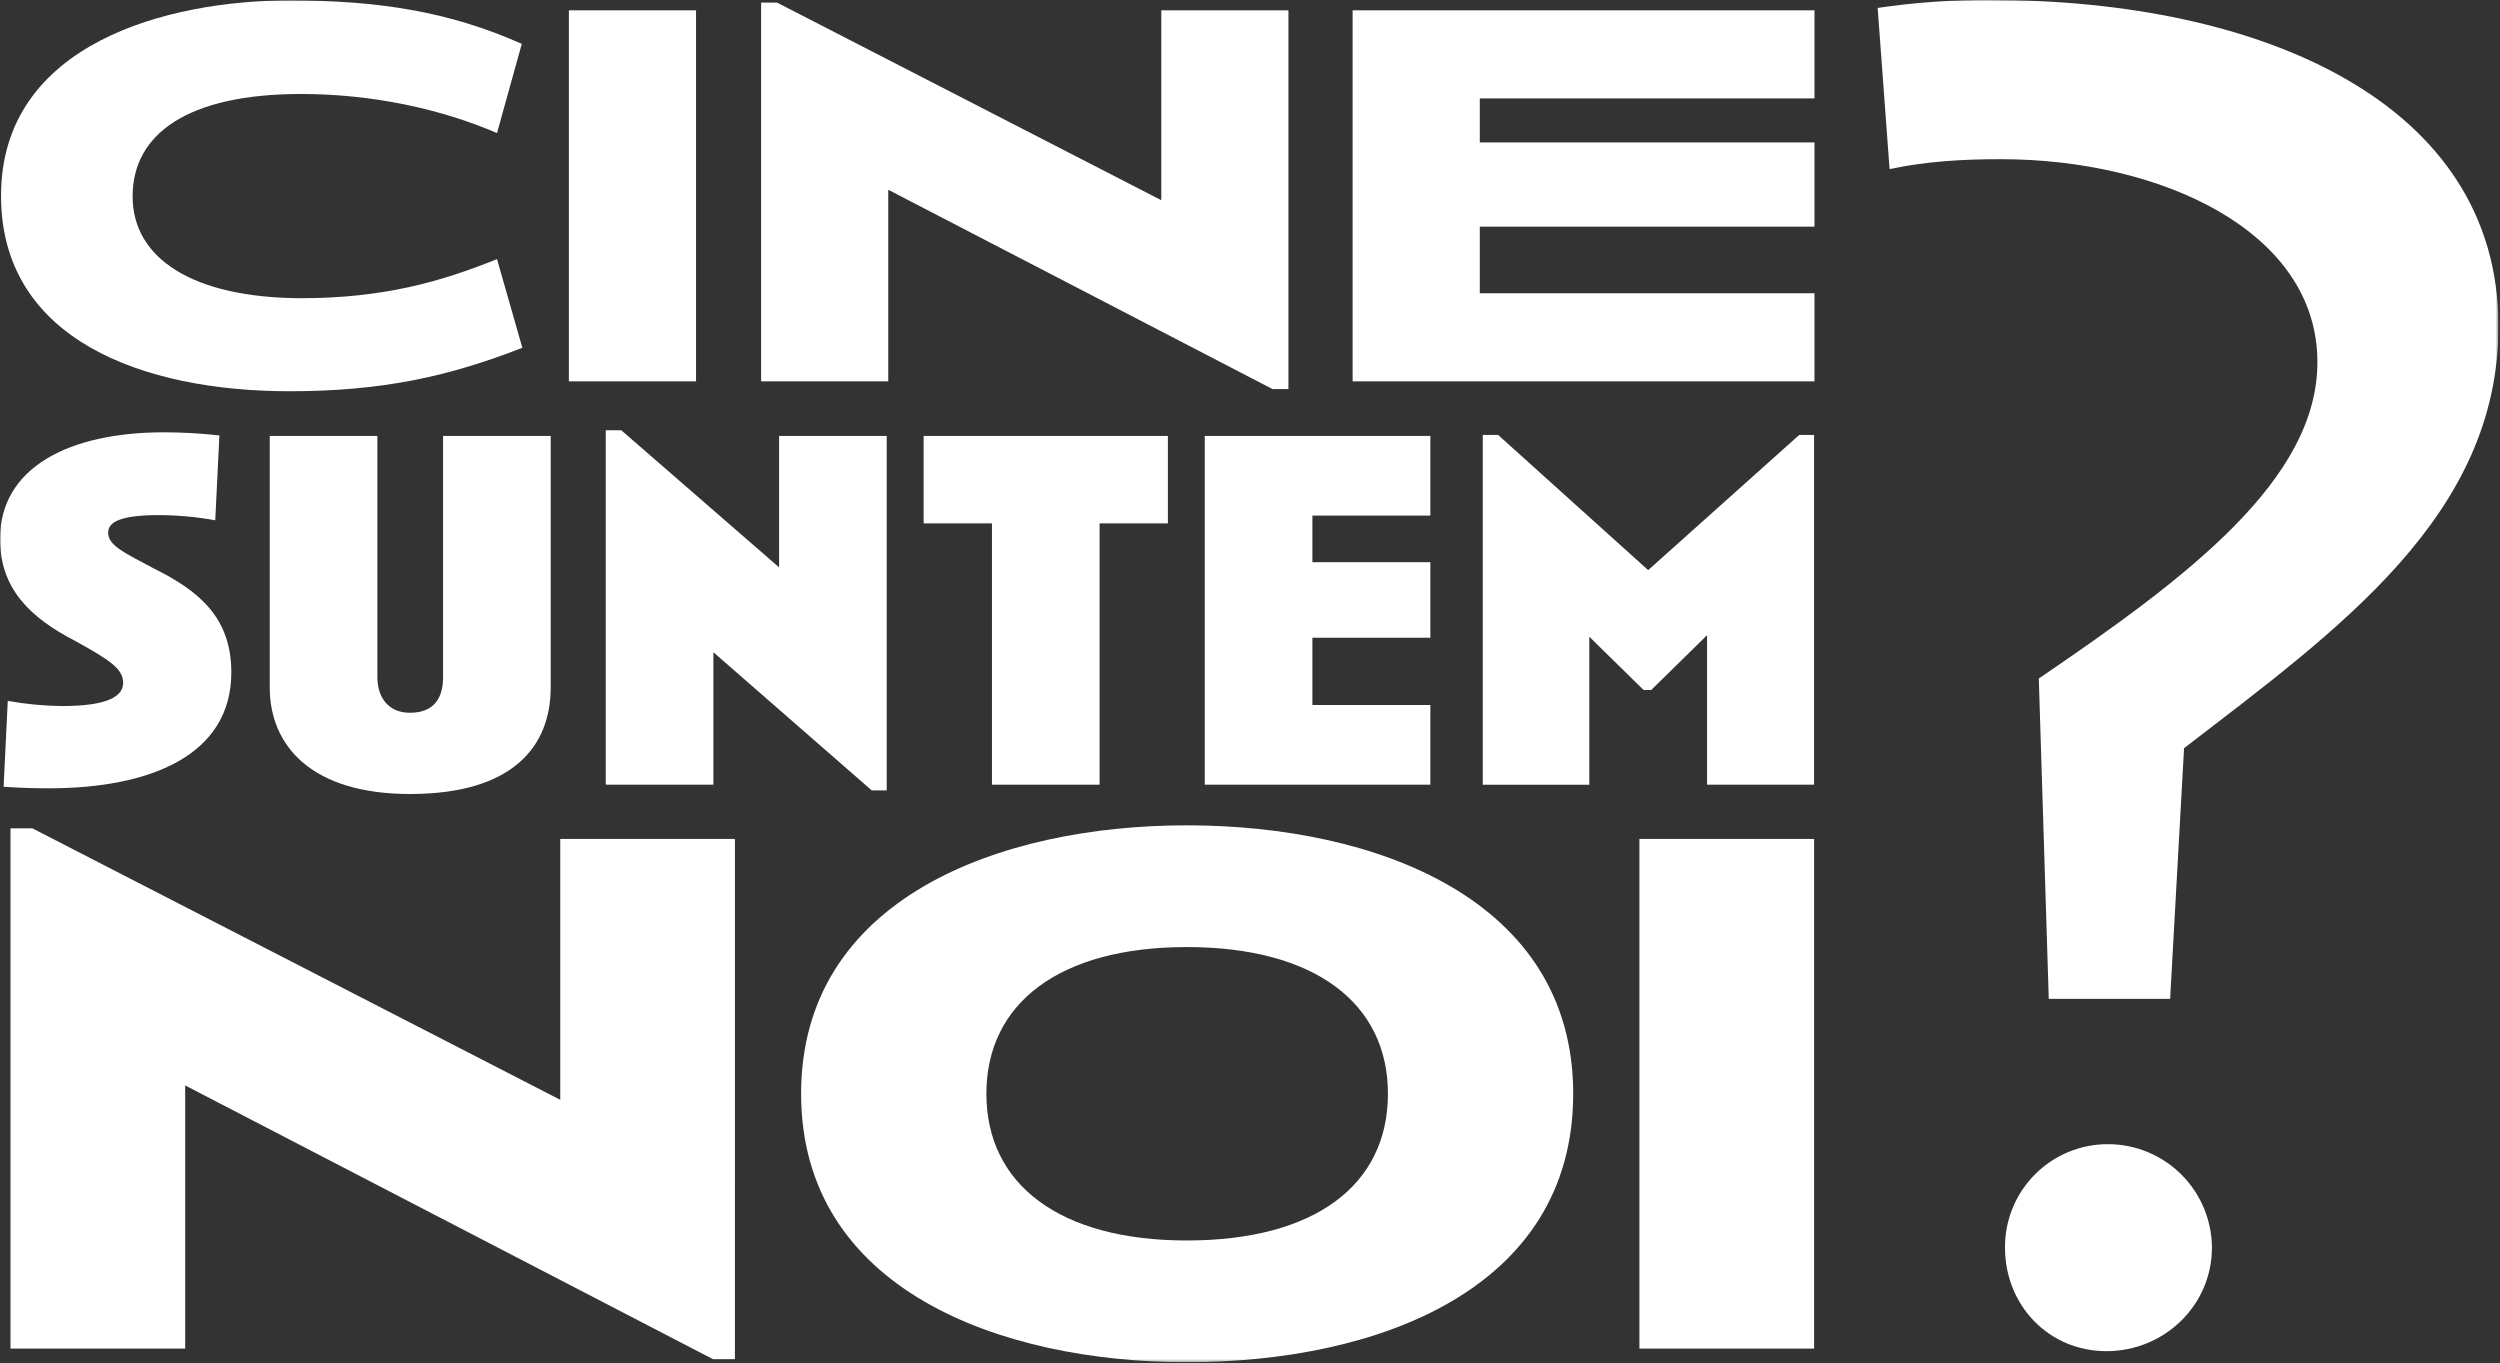
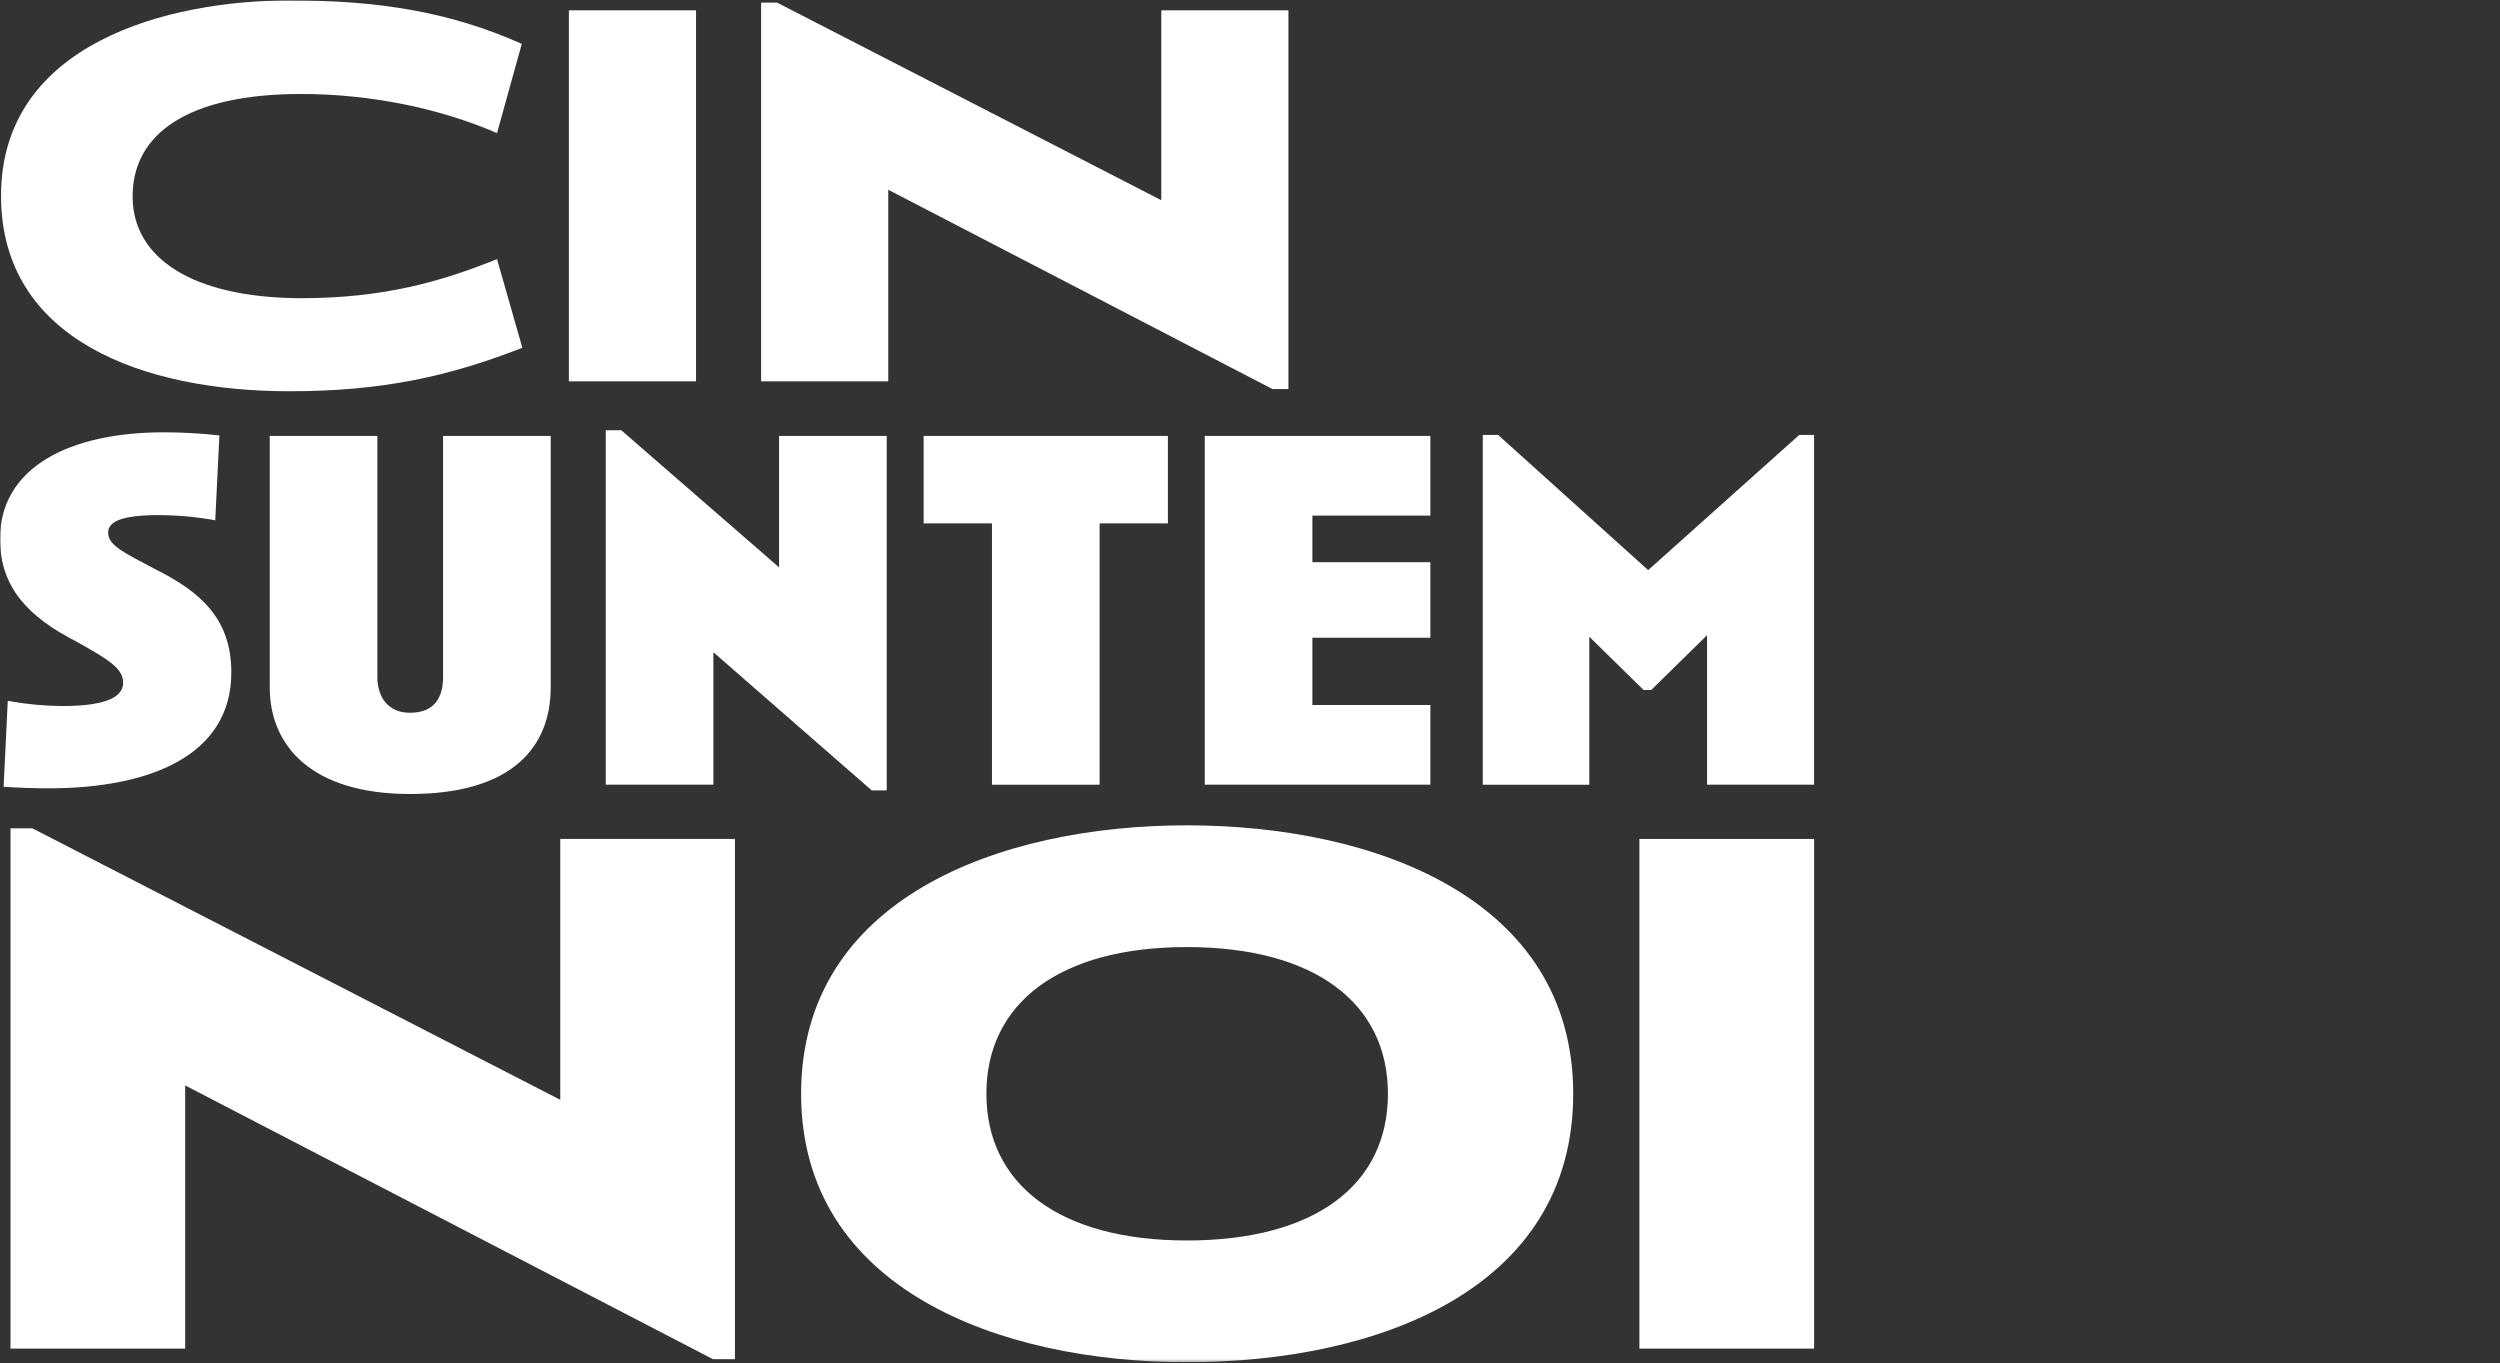
<svg xmlns="http://www.w3.org/2000/svg" width="816" height="445" viewBox="0 0 816 445" fill="none">
  <rect x="0" y="0" width="816" height="445" fill="#333333" stroke="none" />
  <g clip-path="url(#clip0_261_778)">
    <mask id="mask0_261_778" style="mask-type:luminance" maskUnits="userSpaceOnUse" x="0" y="0" width="816" height="445">
      <path d="M815.502 0H0V444.625H815.502V0Z" fill="white" />
    </mask>
    <g mask="url(#mask0_261_778)">
      <path d="M94.49 127.702C46.876 127.702 0.337 110.996 0.337 63.913C0.337 13.968 55.143 0.133 94.49 0.133C123.237 0.133 146.596 3.726 170.311 14.326L162.223 43.434C143.899 35.534 121.436 30.675 98.262 30.675C61.428 30.675 43.281 43.614 43.281 64.097C43.281 84.222 62.687 97.155 98.081 97.338C125.21 97.338 143.901 91.948 162.225 84.579L170.492 113.512C146.592 122.853 124.852 127.702 94.492 127.702" fill="white" />
      <path d="M227.187 3.368H185.681V124.471H227.187V3.368Z" fill="white" />
      <path d="M420.545 126.986H415.338L289.927 61.94V124.469H248.422V0.851H253.629L379.046 65.351V3.363H420.546L420.545 126.986Z" fill="white" />
-       <path d="M441.496 124.469V3.367H592.244V32.117H483.002V46.49H592.244V73.98H483.002V95.722H592.244V124.469H441.496Z" fill="white" />
      <path d="M15.879 257.306C10.979 257.306 6.251 257.135 1.179 256.797L2.536 228.763C8.387 229.827 14.319 230.393 20.266 230.454C35.633 230.454 40.195 227.071 40.195 222.849C40.195 218.289 35.795 215.415 24.488 209.173C9.802 201.569 0.002 192.112 0.002 175.9C0.002 152.762 22.294 141.106 53.542 141.106C59.579 141.121 65.611 141.458 71.612 142.117L70.258 169.817C64.183 168.72 58.025 168.155 51.852 168.129C39.013 168.129 35.299 170.495 35.299 173.871C35.299 178.093 40.707 180.459 50.163 185.527C65.191 192.958 75.502 201.74 75.502 219.473C75.502 246.673 48.816 257.306 15.882 257.306" fill="white" />
      <path d="M179.75 224.368C179.75 243.455 167.594 259.162 133.812 259.162C101.727 259.162 88.042 243.455 88.042 224.368V142.289H123.173V220.989C123.173 227.405 126.55 232.645 133.812 232.645C141.754 232.645 144.619 227.745 144.619 220.989V142.289H179.75V224.368Z" fill="white" />
      <path d="M289.423 257.981H284.523L232.849 212.888V256.124H197.715V140.432H202.783L254.292 185.191V142.289H289.423V257.981Z" fill="white" />
      <path d="M358.907 170.832V256.124H323.776V170.832H301.476V142.289H381.197V170.832H358.907Z" fill="white" />
      <path d="M393.232 256.124V142.289H466.868V168.295H428.368V183.495H466.868V208.156H428.368V230.111H466.868V256.123L393.232 256.124Z" fill="white" />
      <path d="M557.183 256.124V207.324L538.966 225.207H536.456L518.744 207.82V256.127H483.977V141.964H488.986L537.961 186.087L587.267 141.964H592.119V256.124H557.183Z" fill="white" />
      <path d="M239.88 443.636H232.715L60.443 354.289V440.184H3.429V270.375H10.581L182.869 358.981V273.836H239.884L239.88 443.636Z" fill="white" />
      <path d="M387.362 444.628C326.648 444.628 261.484 420.928 261.484 357.003C261.484 293.326 326.157 269.39 387.362 269.39C448.818 269.39 513.491 293.326 513.491 357.003C513.491 420.931 449.563 444.628 387.362 444.628ZM387.362 309.122C345.9 309.122 321.956 327.39 321.956 357.003C321.956 386.616 345.901 404.893 387.362 404.893C429.072 404.893 453.02 386.877 453.02 357.003C453.02 327.39 429.072 309.122 387.362 309.122Z" fill="white" />
      <path d="M592.121 273.832H535.106V440.184H592.121V273.832Z" fill="white" />
-       <path d="M712.875 244.2L708.327 326.041H668.717L665.464 221.459C714.173 188.354 756.4 156.517 756.4 118.2C756.4 75.334 705.074 51.96 653.113 51.96C640.792 51.96 629.103 52.593 616.755 55.186L612.867 2.586C625.122 0.775 637.499 -0.09 649.887 -3.62331e-06C737.574 -3.62331e-06 815.5 33.105 815.5 106.513C815.5 168.206 763.539 205.226 712.872 244.204M687.543 441.021C668.716 441.021 654.435 426.08 654.435 407.227C654.403 402.783 655.255 398.378 656.941 394.266C658.627 390.155 661.113 386.419 664.255 383.277C667.398 380.135 671.133 377.649 675.245 375.964C679.357 374.278 683.762 373.427 688.206 373.459C697.147 373.507 705.709 377.079 712.031 383.402C718.353 389.724 721.926 398.286 721.974 407.227C721.974 426.08 706.397 441.021 687.544 441.021" fill="white" />
    </g>
  </g>
  <defs>
    <clipPath id="clip0_261_778">
      <rect width="815.502" height="444.625" fill="white" />
    </clipPath>
  </defs>
</svg>